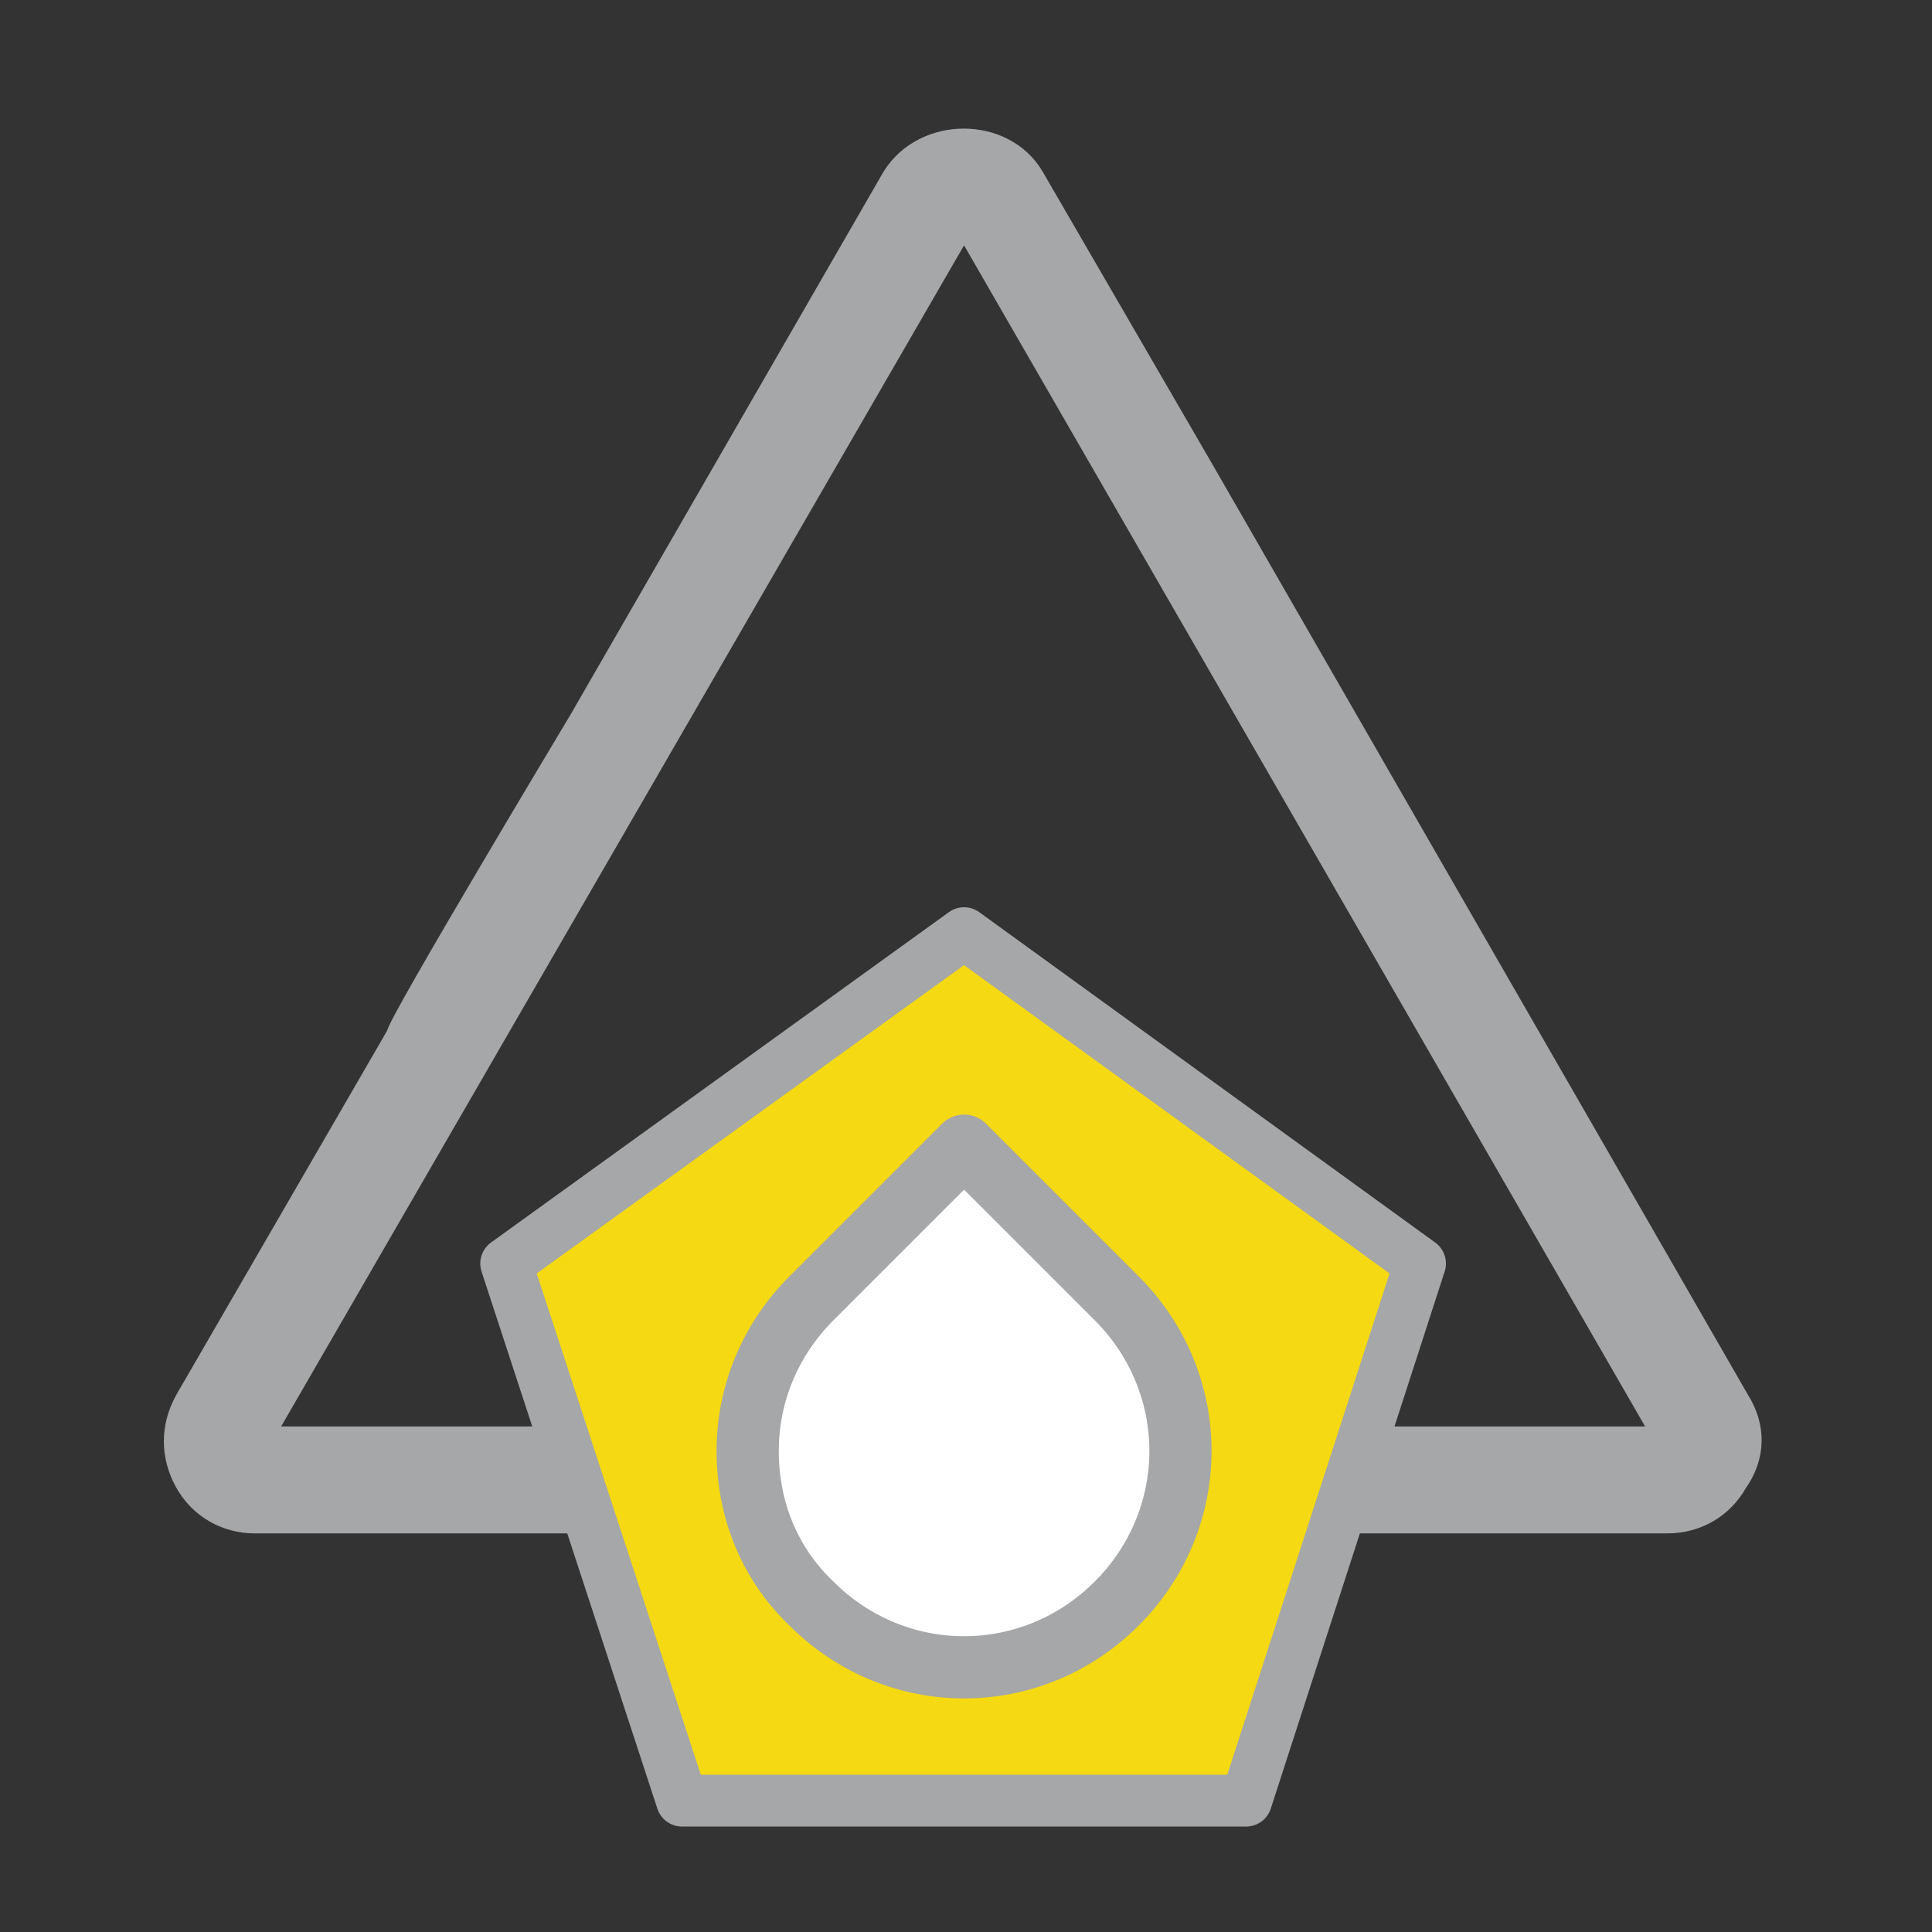
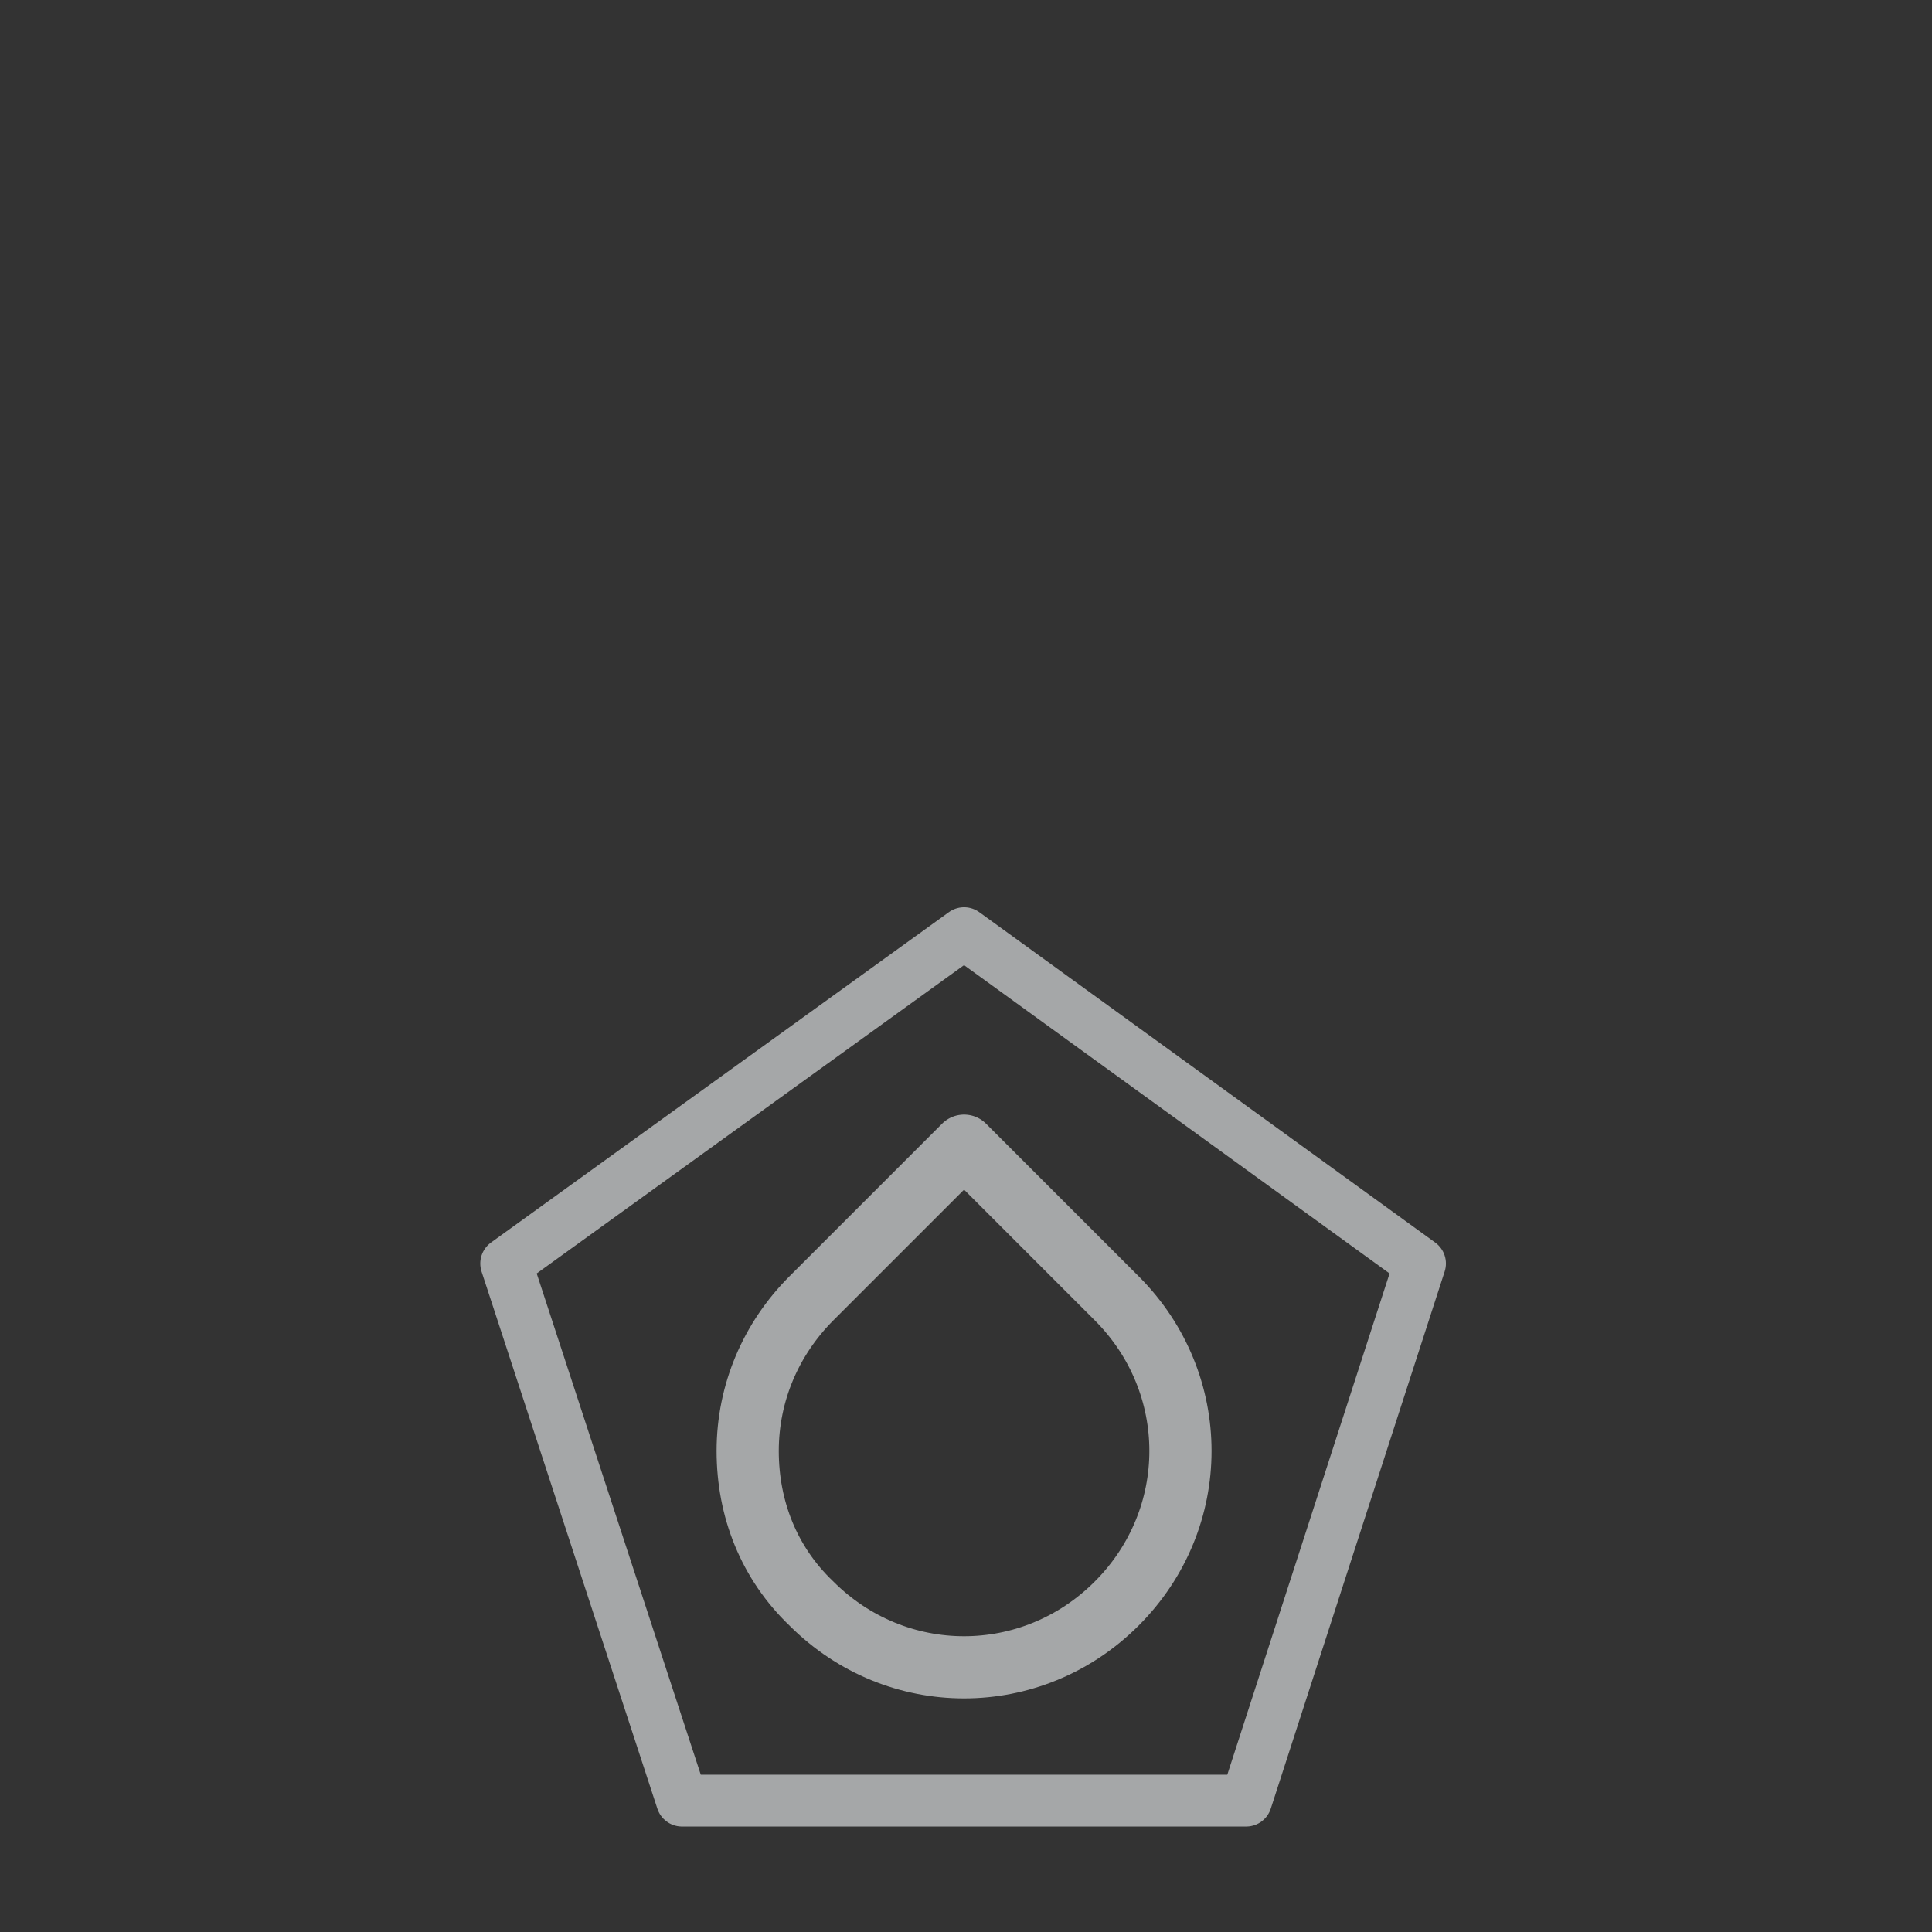
<svg xmlns="http://www.w3.org/2000/svg" version="1.1" id="Capa_1" x="0px" y="0px" width="100px" height="100px" viewBox="0 0 100 100" style="enable-background:new 0 0 100 100;" xml:space="preserve">
  <rect x="0" y="0" width="100" height="100" fill="#333333" stroke="none" />
  <style type="text/css">
	.st0{fill:#A5A7A8;}
	.st1{fill:none;stroke:#A5A7A8;stroke-width:2.738;stroke-miterlimit:10;}
	.st2{fill:#F5D912;}
	.st3{fill:none;stroke:#A5A7A8;stroke-width:2.682;stroke-linecap:round;stroke-linejoin:round;stroke-miterlimit:10;}
	.st4{fill:#FFFFFF;}
	.st5{fill:none;stroke:#A5A7A8;stroke-width:3.219;stroke-linecap:round;stroke-linejoin:round;stroke-miterlimit:10;}
</style>
-   <path class="st0" d="M89.3,72.9L61.5,24.6l-8.7-15c-1.2-2.1-4.6-2.1-5.9,0L30.7,37.7c0,0-9.6,16-9.4,16.2l-11,19  c-0.6,1.1-0.6,2.3,0,3.4c0.6,1.1,1.7,1.7,2.9,1.7h73.1c1.2,0,2.3-0.6,2.9-1.7C90,75.2,90,74,89.3,72.9 M87,74.9  c-0.1,0.1-0.2,0.3-0.6,0.3H13.3c-0.3,0-0.5-0.2-0.6-0.3c-0.1-0.1-0.2-0.4,0-0.6L49.3,11c0.2-0.3,0.4-0.3,0.6-0.3  c0.1,0,0.4,0,0.6,0.3L87,74.3C87.1,74.6,87,74.8,87,74.9" />
-   <path class="st1" d="M89.3,72.9L61.5,24.6l-8.7-15c-1.2-2.1-4.6-2.1-5.9,0L30.7,37.7c0,0-9.6,16-9.4,16.2l-11,19  c-0.6,1.1-0.6,2.3,0,3.4c0.6,1.1,1.7,1.7,2.9,1.7h73.1c1.2,0,2.3-0.6,2.9-1.7C90,75.2,90,74,89.3,72.9z M87,74.9  c-0.1,0.1-0.2,0.3-0.6,0.3H13.3c-0.3,0-0.5-0.2-0.6-0.3c-0.1-0.1-0.2-0.4,0-0.6L49.3,11c0.2-0.3,0.4-0.3,0.6-0.3  c0.1,0,0.4,0,0.6,0.3L87,74.3C87.1,74.6,87,74.8,87,74.9z" />
-   <polygon class="st2" points="49.9,48.3 26.2,65.4 35.3,93.2 64.5,93.2 73.5,65.4 " />
  <polygon class="st3" points="49.9,48.3 26.2,65.4 35.3,93.2 64.5,93.2 73.5,65.4 " />
-   <path class="st4" d="M38.7,75.1c0-3,1.2-5.8,3.3-7.9l7.9-7.9l7.9,7.9c4.4,4.4,4.4,11.4,0,15.8c-4.4,4.4-11.4,4.4-15.8,0  C39.8,80.9,38.7,78.1,38.7,75.1" />
  <path class="st5" d="M38.7,75.1c0-3,1.2-5.8,3.3-7.9l7.9-7.9l7.9,7.9c4.4,4.4,4.4,11.4,0,15.8c-4.4,4.4-11.4,4.4-15.8,0  C39.8,80.9,38.7,78.1,38.7,75.1z" />
</svg>